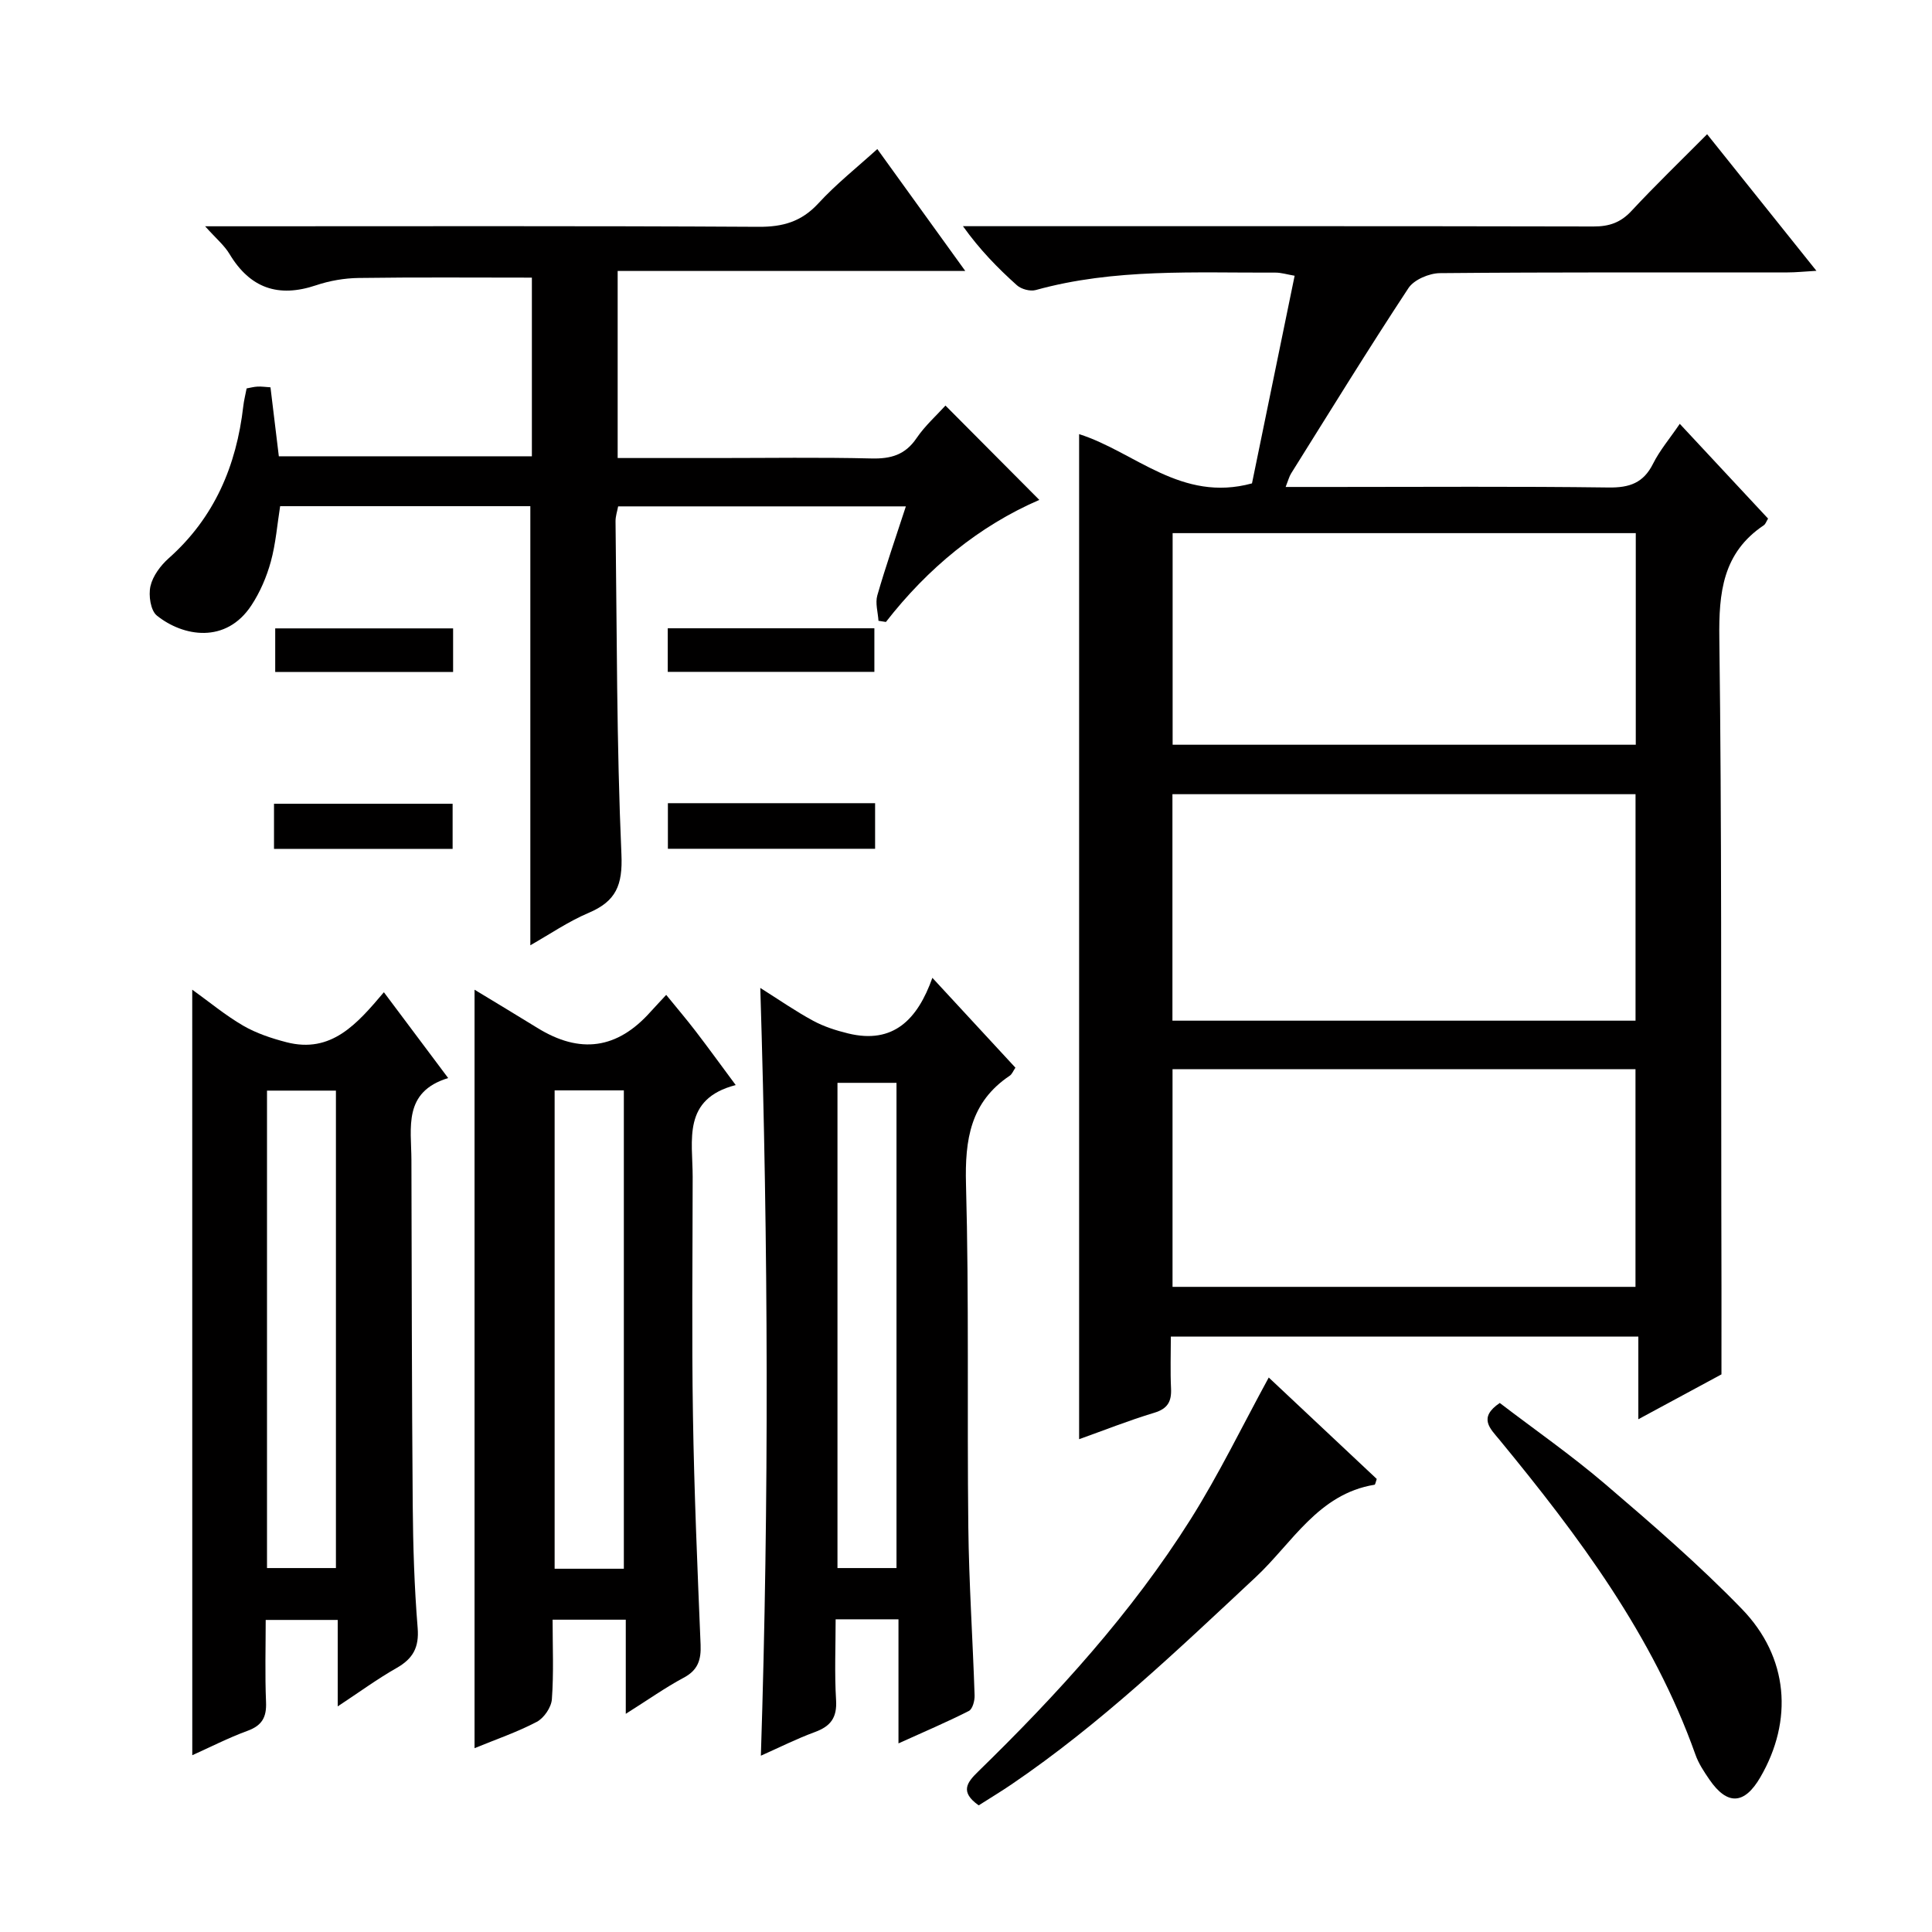
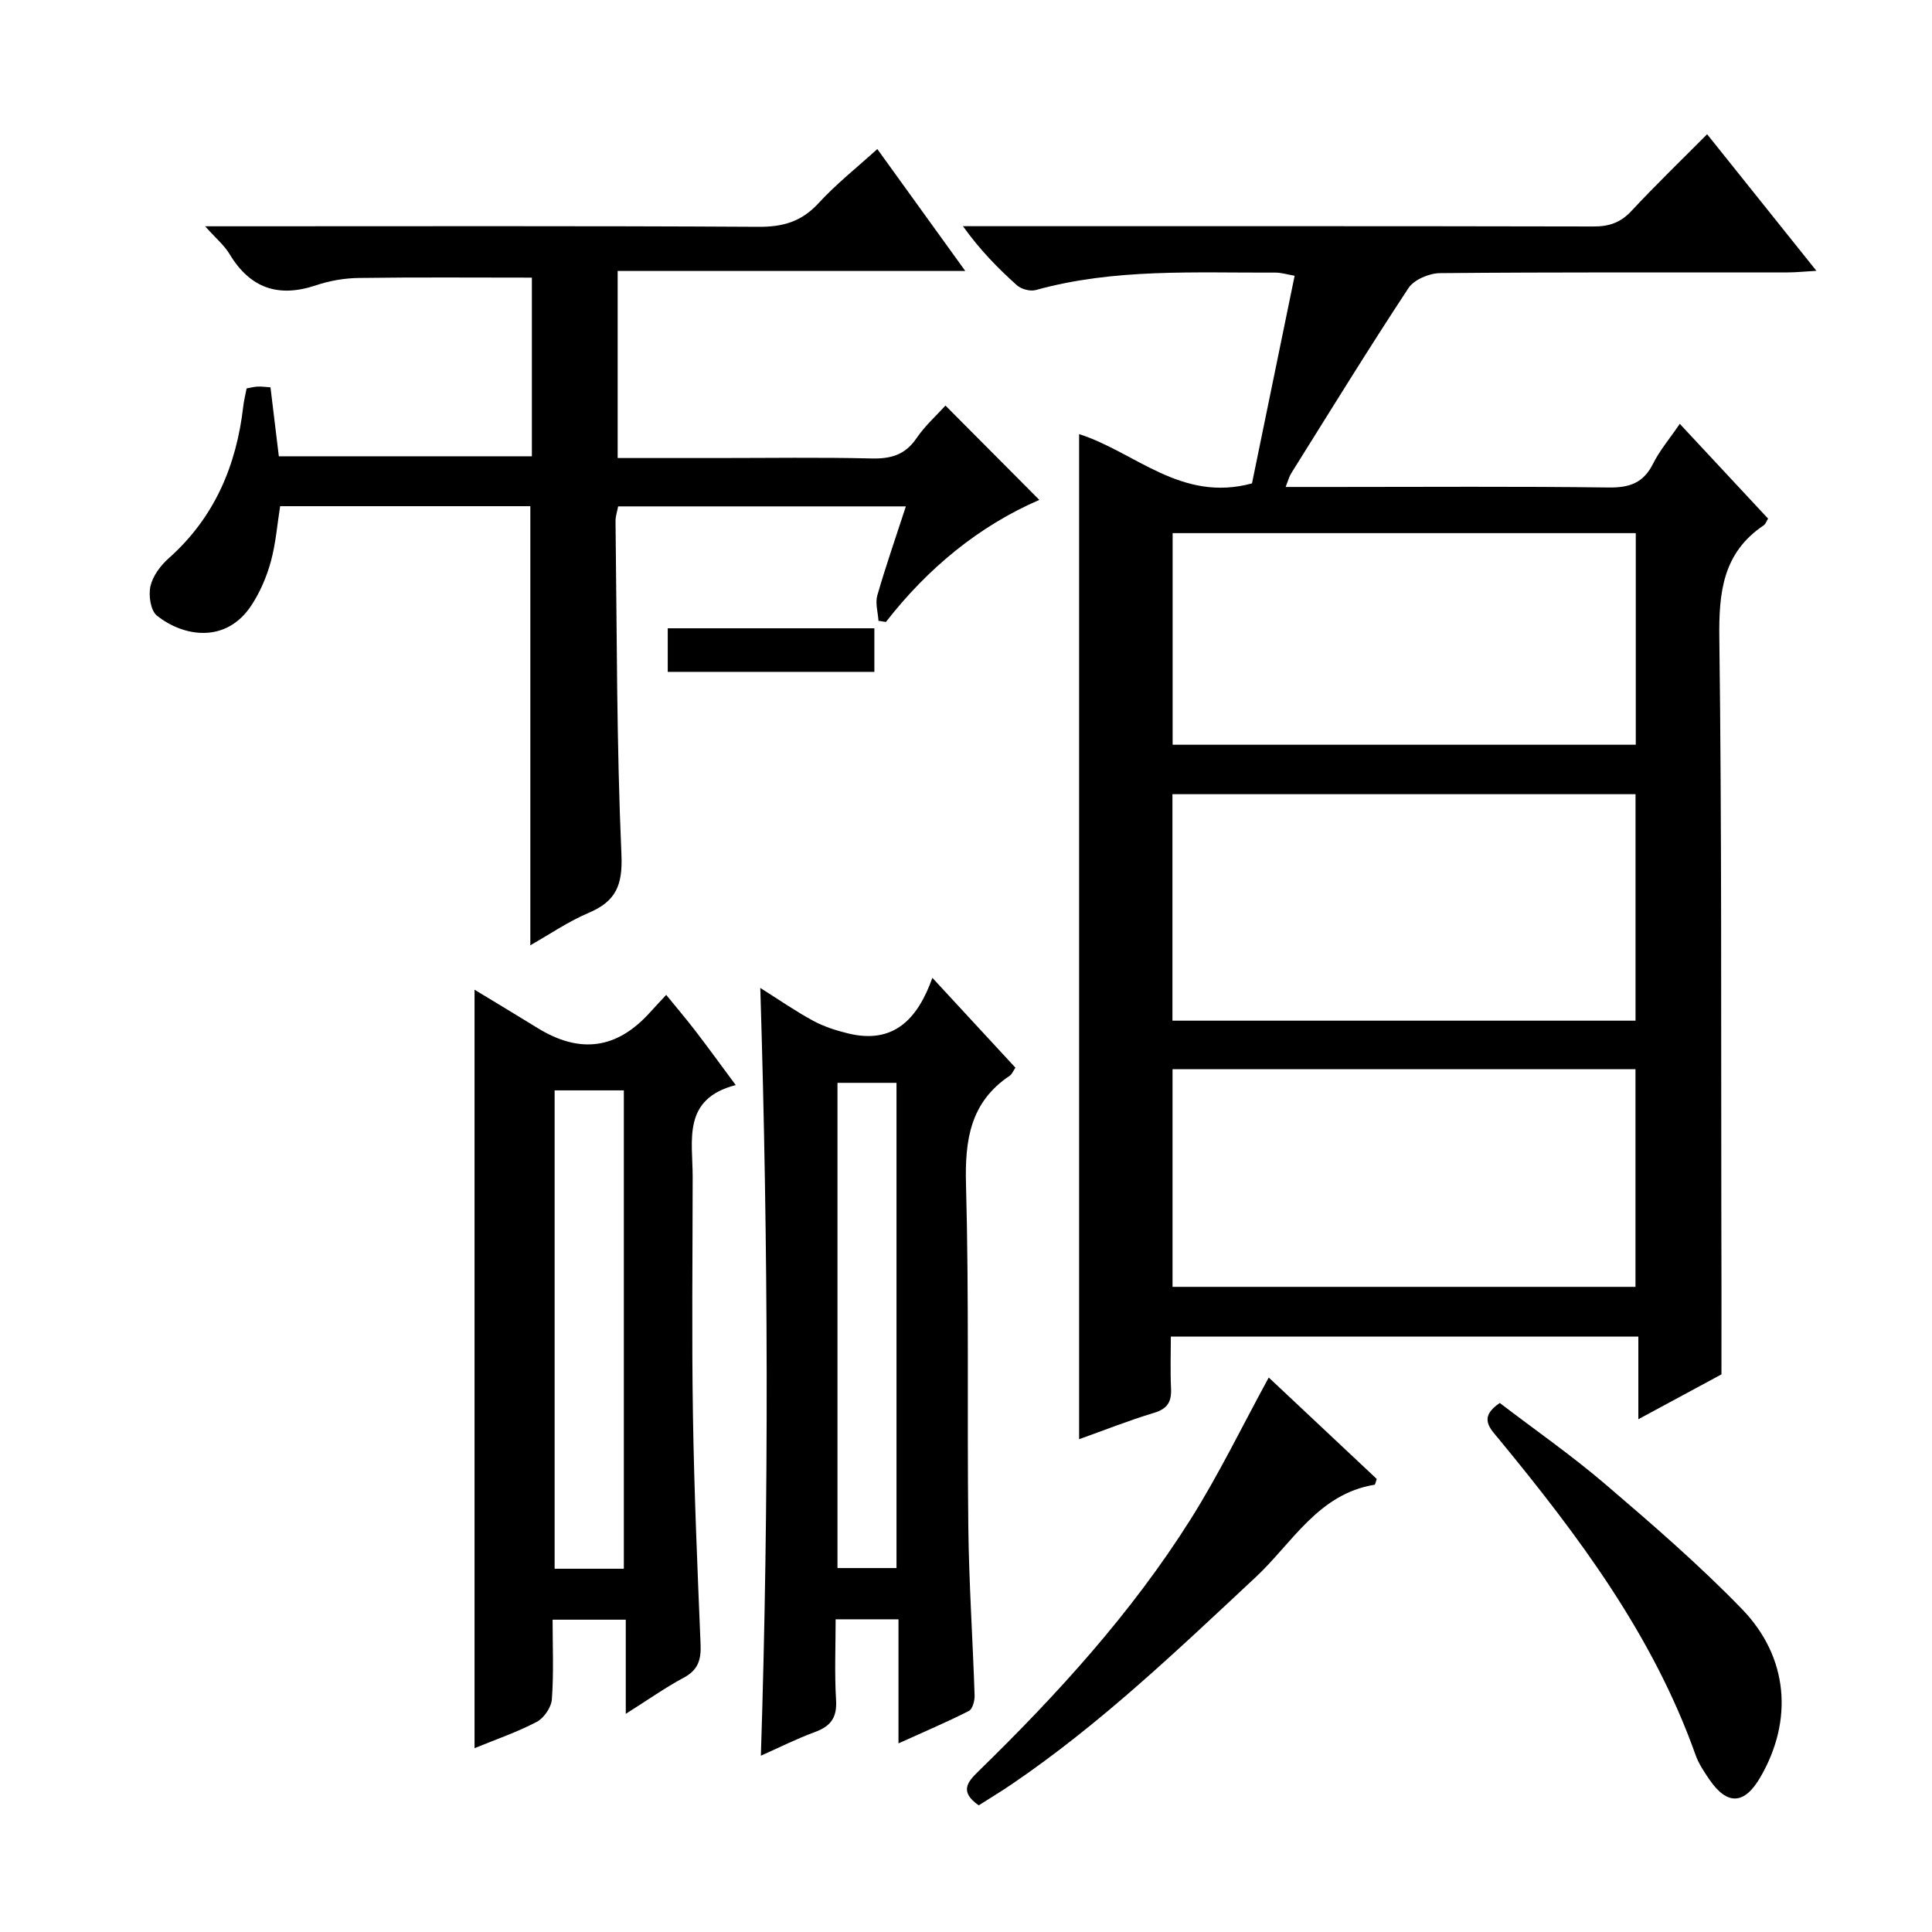
<svg xmlns="http://www.w3.org/2000/svg" enable-background="new 0 0 400 400" viewBox="0 0 400 400">
  <g fill="#010000">
    <path d="m356.41 284.55c-4.57 2.47-10.52 5.67-17.21 9.29 0-6.08 0-11.44 0-17.11-32.33 0-64.1 0-96.79 0 0 3.58-.13 7.16.04 10.73.13 2.72-.7 4.21-3.51 5.05-5.22 1.57-10.3 3.6-15.52 5.46 0-69.48 0-138.62 0-208.09 11.61 3.7 21.13 14.2 35.79 10.2 2.81-13.69 5.77-28.08 8.83-42.99-1.58-.27-2.8-.66-4.01-.65-16.61.07-33.29-.91-49.59 3.61-1.15.32-3-.18-3.9-.99-3.95-3.54-7.68-7.34-11.17-12.23h5.08c41.83 0 83.66-.03 125.48.06 3.24.01 5.61-.81 7.85-3.22 4.99-5.36 10.27-10.45 15.66-15.88 7.44 9.29 14.68 18.34 22.63 28.28-2.57.15-4.26.33-5.95.33-24 .02-47.99-.07-71.99.15-2.23.02-5.37 1.35-6.52 3.09-8.33 12.64-16.26 25.54-24.29 38.37-.41.65-.6 1.44-1.14 2.81h9.88c19 0 38-.14 56.99.11 4.33.06 7.21-.94 9.2-4.93 1.38-2.76 3.45-5.19 5.53-8.25 6.32 6.78 12.29 13.2 18.28 19.62-.36.58-.52 1.14-.9 1.39-8.5 5.71-9.32 13.94-9.19 23.44.51 39.15.34 78.31.41 117.47.05 11.31.03 22.6.03 34.88zm-113.67-73.23h95.88c0-15.78 0-31.29 0-46.89-32.1 0-63.82 0-95.88 0zm.02 55.11h95.85c0-15.3 0-30.21 0-45.07-32.14 0-63.89 0-95.85 0zm.02-112.24h95.89c0-14.8 0-29.2 0-43.81-32.06 0-63.79 0-95.89 0z" />
    <path d="m181.64 30.86c5.95 8.25 11.76 16.3 18.21 25.24-24.49 0-48 0-71.97 0v38.73h20.54c10.67 0 21.34-.17 32 .09 4.01.1 6.98-.73 9.33-4.19 1.75-2.58 4.15-4.72 6-6.76 6.47 6.5 12.76 12.83 19.43 19.53-12.48 5.4-23.09 14.13-31.76 25.27-.51-.08-1.03-.16-1.54-.24-.11-1.76-.7-3.66-.24-5.26 1.73-6.02 3.8-11.94 5.91-18.43-20.11 0-39.66 0-59.57 0-.17.95-.56 2.05-.54 3.13.29 22.98.21 45.97 1.22 68.92.28 6.37-1.12 9.7-6.77 12.1-4.24 1.8-8.11 4.46-12.09 6.72 0-30.28 0-60.4 0-90.91-16.94 0-34.19 0-51.8 0-.6 3.75-.9 7.72-1.93 11.48-.87 3.16-2.22 6.32-4.02 9.05-5.28 8.03-14.14 6.48-19.57 2.12-1.31-1.05-1.76-4.19-1.33-6.09.48-2.11 2.08-4.26 3.76-5.76 9.49-8.42 14.04-19.17 15.46-31.5.13-1.15.42-2.29.69-3.68.72-.13 1.49-.34 2.27-.38.8-.04 1.6.08 2.67.15.58 4.8 1.13 9.37 1.73 14.28h52.39c0-12.39 0-24.89 0-36.99-12.04 0-23.95-.1-35.86.07-2.95.04-6.02.57-8.81 1.51-7.82 2.63-13.67.62-17.93-6.47-1.08-1.8-2.79-3.21-5.05-5.74h6.09c36.16 0 72.33-.1 108.49.11 5.03.03 8.86-1.06 12.34-4.81 3.68-4.01 8-7.44 12.25-11.29z" />
    <path d="m157.41 204.54c3.9 2.46 7.29 4.82 10.91 6.78 2.24 1.22 4.77 2.03 7.27 2.64 9.42 2.3 14.4-2.96 17.45-11.51 6.05 6.55 11.55 12.49 17.19 18.6-.46.68-.7 1.35-1.18 1.67-8.15 5.46-9.3 13.24-9.05 22.48.64 23.63.21 47.29.48 70.94.13 11.62.92 23.24 1.3 34.86.04 1.1-.42 2.84-1.18 3.23-4.54 2.31-9.24 4.3-14.58 6.72 0-9 0-17.23 0-25.69-4.41 0-8.35 0-13.01 0 0 5.55-.25 11.16.09 16.73.22 3.62-1.11 5.41-4.38 6.61-3.81 1.4-7.46 3.24-11.19 4.9 1.71-53.02 1.53-105.53-.12-158.96zm15.98 19.65v100.46h12.22c0-33.64 0-66.99 0-100.46-4.19 0-8 0-12.22 0z" />
-     <path d="m39.8 204.9c3.54 2.54 6.86 5.31 10.54 7.45 2.73 1.58 5.85 2.62 8.93 3.42 9.35 2.44 14.69-3.83 20.21-10.34 4.45 5.94 8.59 11.47 13.31 17.77-9.38 2.86-7.63 10.26-7.61 16.97.06 23.82.08 47.64.27 71.45.07 8.47.33 16.96 1.02 25.41.33 4.06-.97 6.38-4.36 8.31-3.98 2.26-7.7 4.99-12.19 7.95 0-6.37 0-11.95 0-17.9-4.97 0-9.55 0-14.91 0 0 5.52-.17 11.28.07 17.02.13 3.13-.83 4.84-3.84 5.94-3.99 1.46-7.79 3.42-11.43 5.05-.01-52.88-.01-105.4-.01-158.5zm29.75 119.75c0-33.03 0-65.78 0-98.85-4.88 0-9.58 0-14.27 0v98.85z" />
    <path d="m129.56 354.83c0-7.25 0-13.21 0-19.49-5.12 0-9.84 0-15.15 0 0 5.56.25 11.04-.15 16.47-.12 1.67-1.63 3.89-3.13 4.68-4.07 2.14-8.48 3.64-12.88 5.45 0-52.36 0-104.37 0-157.03 4.35 2.64 8.69 5.24 12.98 7.89 8.87 5.49 16.56 4.41 23.46-3.32.97-1.08 1.98-2.13 3.24-3.5 2.18 2.68 4.21 5.06 6.11 7.54 2.62 3.41 5.13 6.89 8.28 11.13-11.12 2.88-8.91 11.41-8.91 19.02-.01 16.5-.21 33 .06 49.49.25 15.79.93 31.58 1.58 47.36.13 3.16-.56 5.28-3.53 6.85-3.76 2.01-7.26 4.5-11.96 7.46zm-.4-30.04c0-33.28 0-66.13 0-99.04-5.02 0-9.6 0-14.33 0v99.04z" />
    <path d="m202.63 373.78c-3.97-2.8-2.41-4.76-.09-7.02 16.36-15.95 31.72-32.79 43.94-52.17 5.89-9.35 10.73-19.37 16.2-29.39 7.31 6.87 14.89 13.98 22.36 21-.23.64-.3 1.18-.46 1.2-11.68 1.9-17.05 12.1-24.63 19.16-16.18 15.1-32.15 30.4-50.53 42.88-2.19 1.49-4.47 2.86-6.79 4.34z" />
    <path d="m310.51 290.47c7.18 5.49 14.8 10.79 21.82 16.79 9.71 8.3 19.42 16.69 28.3 25.85 9.71 10.01 10.65 23.12 3.83 34.85-3.3 5.68-6.83 5.87-10.53.5-1.12-1.63-2.26-3.34-2.91-5.19-8.78-24.7-24.19-45.26-40.59-65.2-1.89-2.29-4.45-4.54.08-7.6z" />
-     <path d="m181.18 166.29v9.44c-14.29 0-28.45 0-42.9 0 0-3.13 0-6.17 0-9.44z" />
    <path d="m138.25 139.1c0-3.25 0-6.01 0-9.02h42.78v9.02c-14.29 0-28.34 0-42.78 0z" />
-     <path d="m56.73 175.75c0-3.33 0-6.13 0-9.34h36.98v9.34c-12.17 0-24.34 0-36.98 0z" />
-     <path d="m93.81 130.1v9.02c-12.32 0-24.38 0-36.83 0 0-3.02 0-5.88 0-9.02z" />
  </g>
</svg>